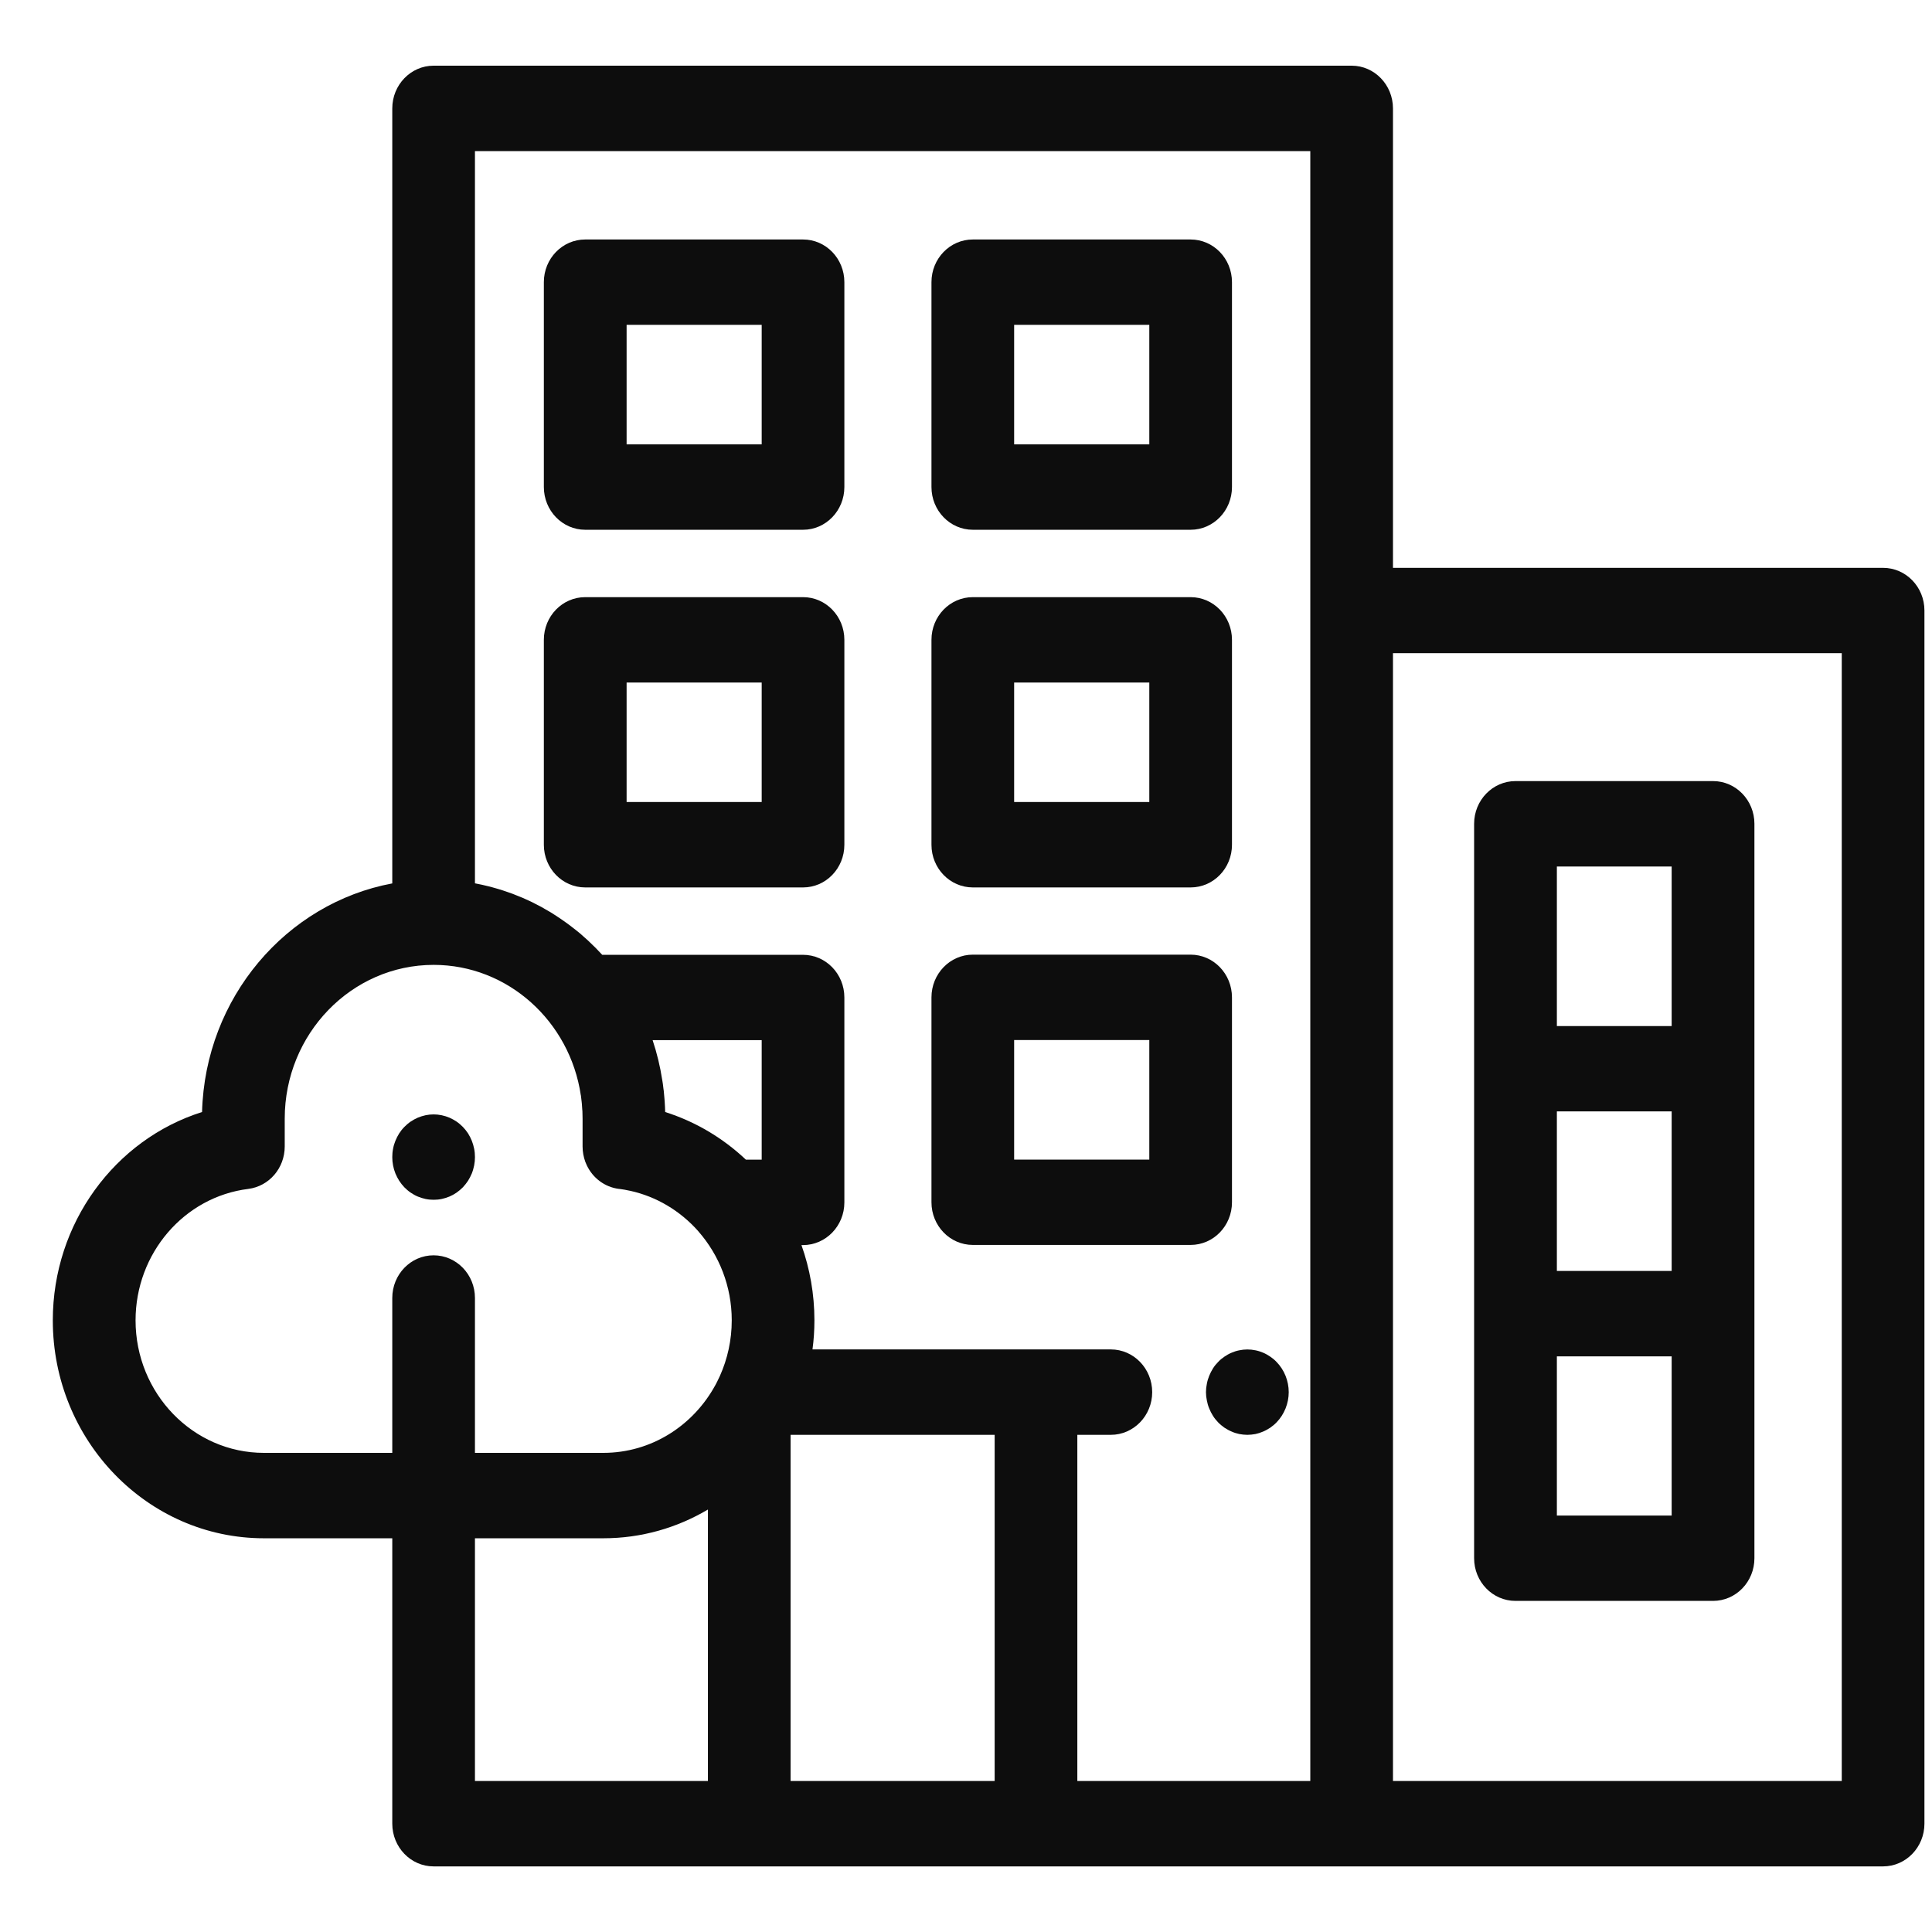
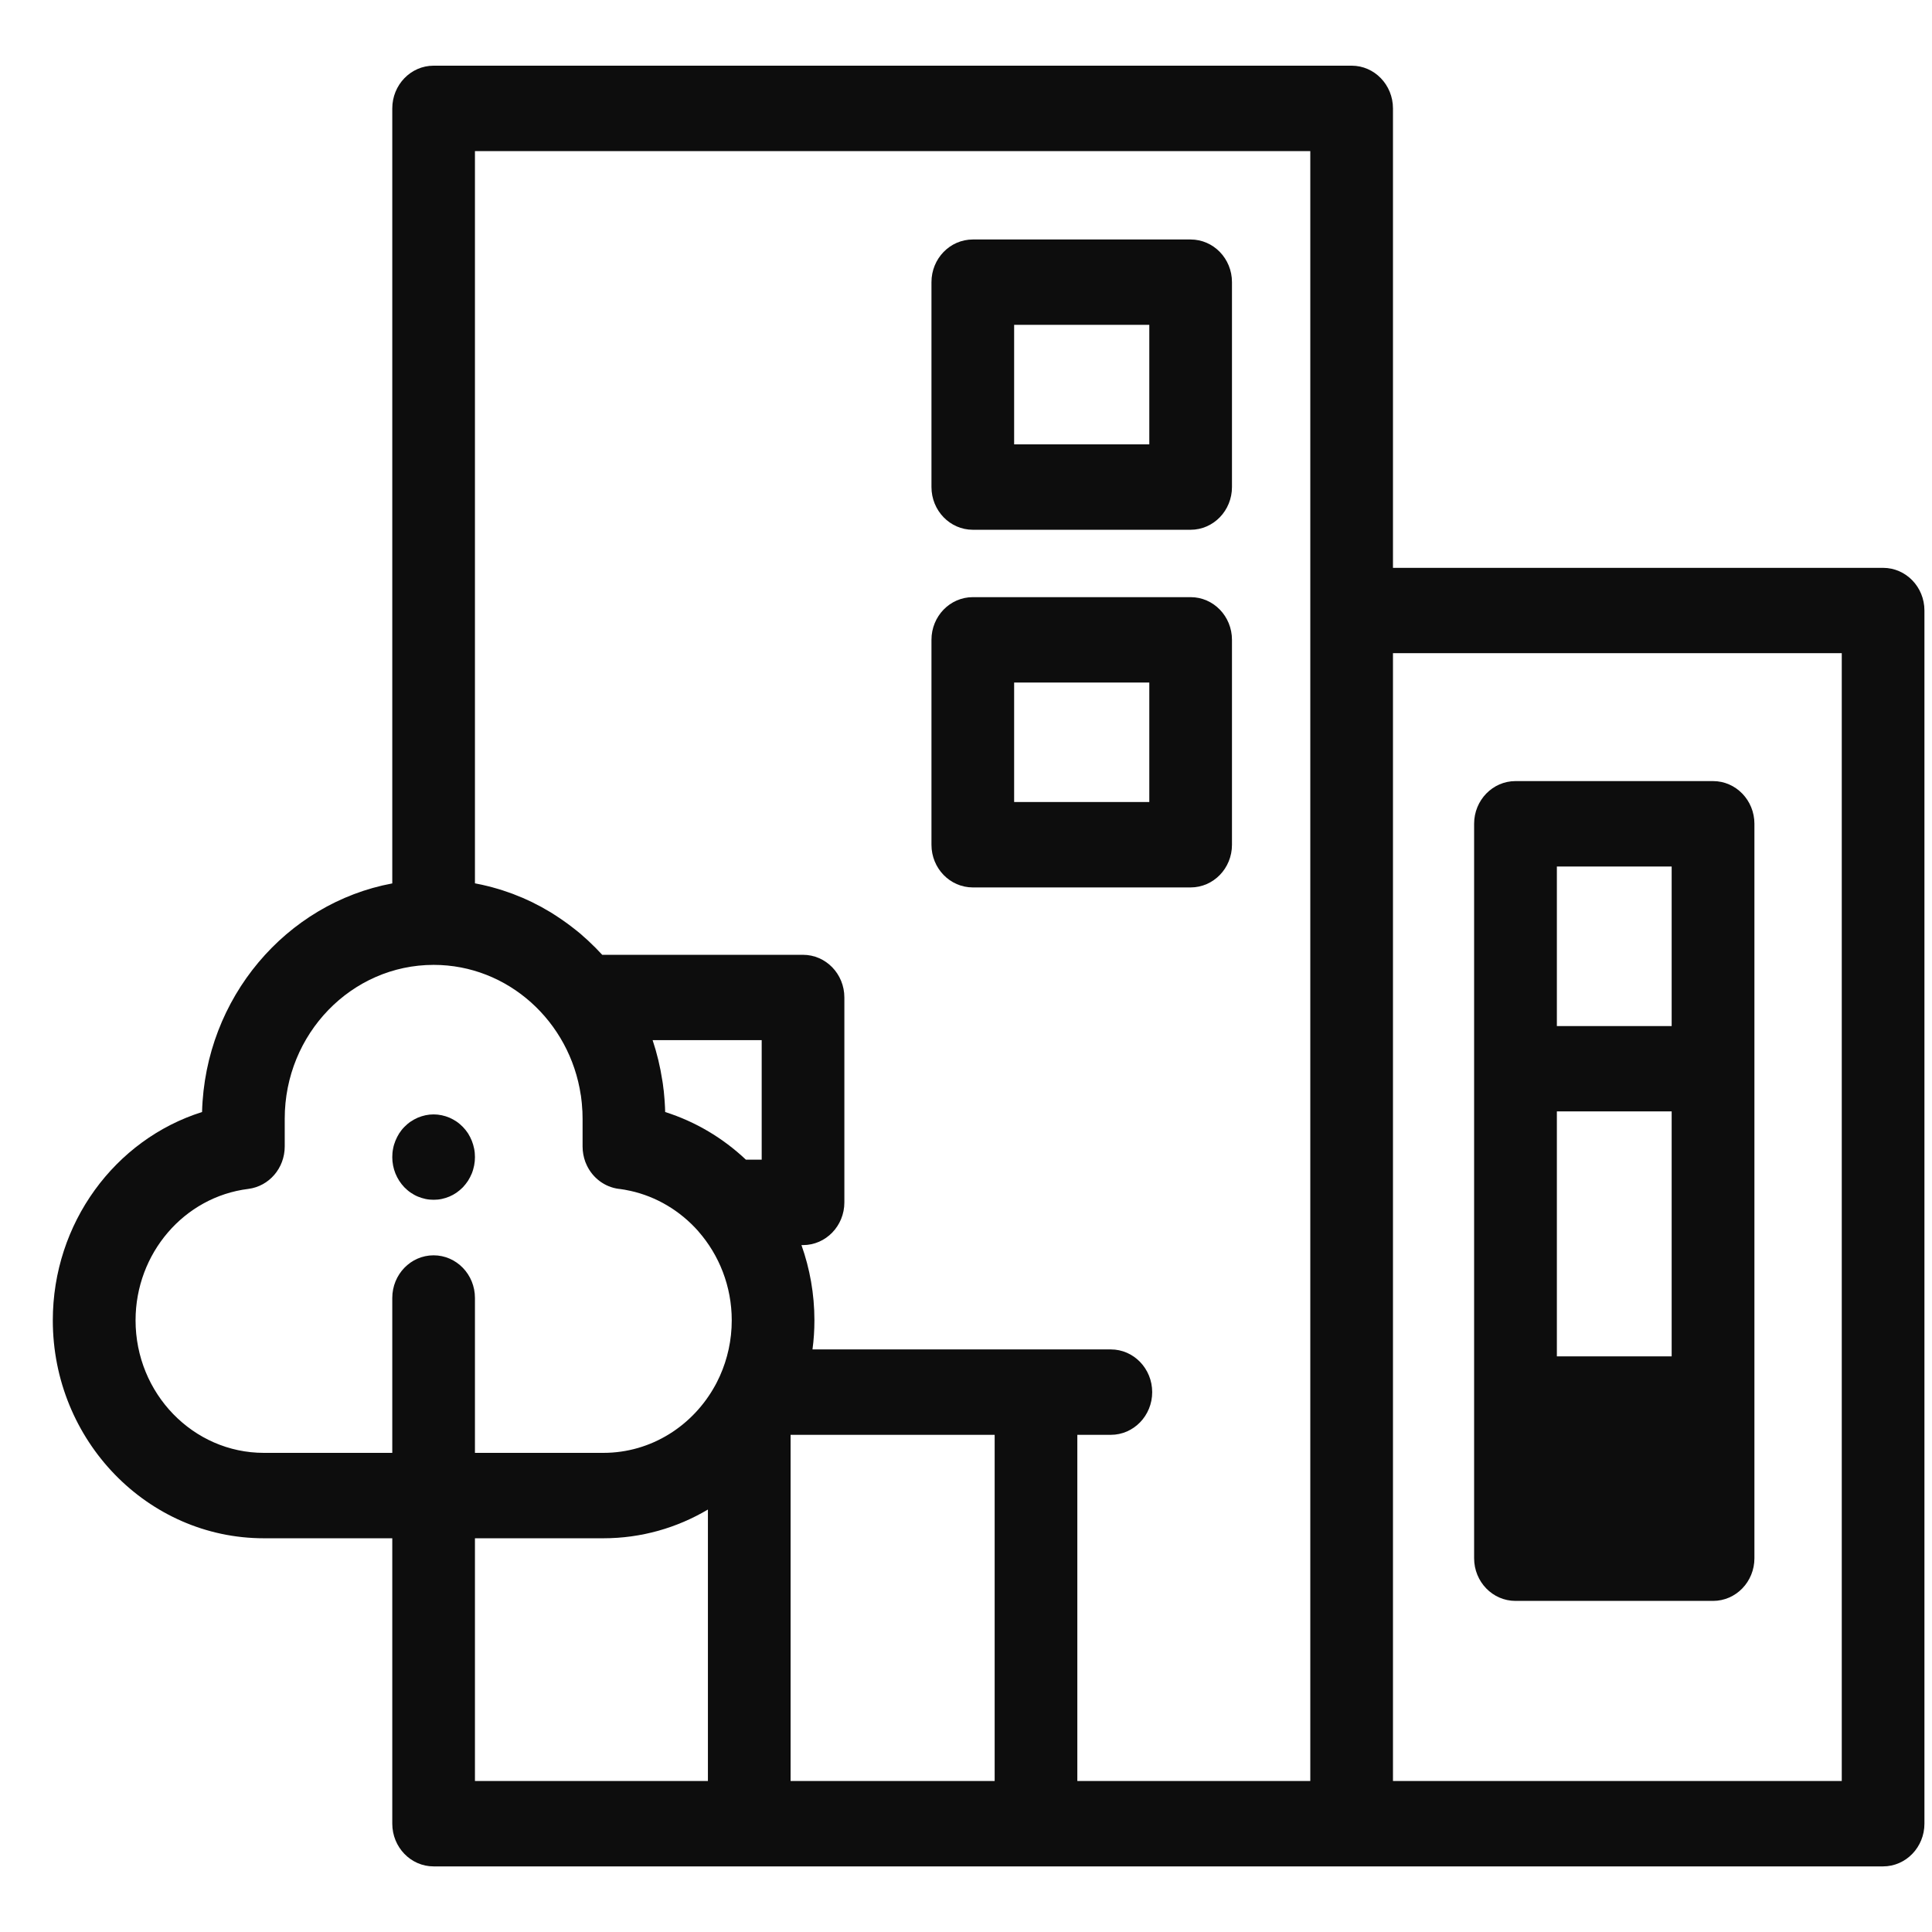
<svg xmlns="http://www.w3.org/2000/svg" width="24" height="24" viewBox="0 0 24 24" fill="none">
  <g clip-path="url(#clip0_804_3435)">
    <path d="M23.392 7.054H17.304V1.347C17.304 1.054 17.074 0.816 16.791 0.816H5.386C5.103 0.816 4.873 1.054 4.873 1.347V10.974C3.556 11.22 2.548 12.394 2.51 13.814C1.427 14.155 0.656 15.196 0.656 16.402C0.656 17.895 1.833 19.109 3.278 19.109H4.873V22.493V22.654C4.873 22.947 5.103 23.185 5.386 23.185H9.308H12.869H16.791H23.392C23.676 23.185 23.906 22.947 23.906 22.654V7.584C23.906 7.291 23.676 7.054 23.392 7.054ZM8.794 22.124H5.9V19.109H7.495C7.968 19.109 8.411 18.979 8.794 18.752V22.124ZM8.943 17.092C8.935 17.108 8.928 17.124 8.92 17.14C8.914 17.152 8.908 17.165 8.902 17.177C8.897 17.187 8.891 17.197 8.886 17.207C8.612 17.709 8.092 18.048 7.495 18.048H5.9V16.124C5.9 15.831 5.67 15.594 5.386 15.594C5.103 15.594 4.873 15.831 4.873 16.124V18.048H3.278C2.399 18.048 1.684 17.31 1.684 16.402C1.684 15.571 2.286 14.868 3.085 14.769C3.343 14.736 3.537 14.511 3.537 14.242V13.896C3.537 12.843 4.367 11.986 5.387 11.986C6.311 11.986 7.079 12.689 7.215 13.605C7.216 13.606 7.216 13.607 7.216 13.607C7.22 13.635 7.223 13.663 7.226 13.691C7.227 13.698 7.228 13.705 7.228 13.711C7.23 13.735 7.232 13.758 7.233 13.782C7.234 13.79 7.234 13.797 7.235 13.805C7.236 13.835 7.237 13.865 7.237 13.896V14.242C7.237 14.276 7.24 14.309 7.246 14.341C7.252 14.372 7.26 14.403 7.271 14.433C7.277 14.448 7.283 14.463 7.29 14.477C7.364 14.633 7.512 14.747 7.689 14.769C7.691 14.769 7.692 14.769 7.694 14.769C7.716 14.772 7.738 14.776 7.76 14.779C7.778 14.783 7.796 14.786 7.814 14.79C7.819 14.791 7.824 14.792 7.83 14.793C8.152 14.864 8.448 15.039 8.674 15.294C8.674 15.295 8.675 15.296 8.676 15.297C8.934 15.591 9.09 15.98 9.09 16.402C9.09 16.648 9.037 16.882 8.943 17.092ZM9.462 14.406H9.462H9.266C8.983 14.139 8.642 13.934 8.263 13.814C8.262 13.771 8.26 13.729 8.257 13.687C8.257 13.682 8.256 13.677 8.256 13.673C8.256 13.664 8.255 13.656 8.254 13.647C8.252 13.617 8.249 13.587 8.246 13.557C8.245 13.551 8.244 13.545 8.244 13.54C8.243 13.536 8.243 13.532 8.242 13.528C8.242 13.523 8.241 13.517 8.24 13.511C8.237 13.482 8.233 13.453 8.228 13.424C8.228 13.422 8.228 13.421 8.227 13.419C8.201 13.249 8.161 13.083 8.107 12.921H9.462V14.406H9.462ZM12.356 22.124H9.821V17.824H9.975H12.356V22.124ZM16.277 7.584V22.124H13.383V17.824H13.799C14.083 17.824 14.313 17.586 14.313 17.294C14.313 17.001 14.083 16.763 13.799 16.763H12.869H10.093C10.109 16.645 10.117 16.525 10.117 16.402C10.117 16.075 10.06 15.759 9.956 15.467H9.975C10.259 15.467 10.489 15.229 10.489 14.937V12.391C10.489 12.098 10.259 11.861 9.975 11.861H7.481C7.454 11.832 7.427 11.803 7.399 11.775C7.389 11.764 7.378 11.754 7.367 11.744C7.346 11.723 7.324 11.702 7.303 11.682C7.289 11.669 7.274 11.657 7.26 11.644C7.242 11.628 7.224 11.611 7.205 11.595C7.189 11.583 7.174 11.57 7.158 11.557C7.14 11.543 7.122 11.528 7.103 11.514C7.087 11.501 7.07 11.489 7.054 11.477C7.035 11.463 7.017 11.45 6.998 11.437C6.981 11.425 6.964 11.413 6.947 11.402C6.928 11.389 6.908 11.376 6.889 11.364C6.872 11.353 6.854 11.342 6.837 11.331C6.817 11.319 6.796 11.307 6.776 11.296C6.758 11.286 6.741 11.276 6.724 11.266C6.701 11.254 6.679 11.243 6.656 11.231C6.64 11.223 6.624 11.214 6.608 11.206C6.569 11.188 6.531 11.17 6.492 11.153C6.478 11.147 6.464 11.142 6.449 11.136C6.423 11.125 6.397 11.114 6.37 11.104C6.352 11.098 6.334 11.092 6.316 11.085C6.293 11.077 6.269 11.069 6.246 11.061C6.227 11.055 6.208 11.049 6.188 11.043C6.165 11.037 6.142 11.03 6.118 11.023C6.099 11.018 6.079 11.013 6.06 11.008C6.036 11.002 6.012 10.997 5.988 10.991C5.969 10.987 5.949 10.983 5.929 10.979C5.919 10.977 5.91 10.975 5.9 10.973V1.877H16.277V7.584H16.277ZM22.879 22.124H17.304V8.114H22.879V22.124Z" fill="#0D0D0D" />
-     <path d="M21.28 9.703H18.826C18.542 9.703 18.312 9.941 18.312 10.233V13.276V16.318V19.357C18.312 19.65 18.542 19.887 18.826 19.887H21.28C21.564 19.887 21.794 19.65 21.794 19.357V16.318V13.276V10.233C21.794 9.941 21.564 9.703 21.28 9.703ZM20.766 18.827H19.34V16.849H20.766V18.827ZM20.766 15.788H19.34V13.806H20.766V15.788ZM20.766 12.746H19.34V10.764H20.766V12.746Z" fill="#0D0D0D" />
-     <path d="M15.858 16.919C15.835 16.894 15.808 16.872 15.78 16.853C15.752 16.834 15.723 16.817 15.692 16.804C15.66 16.791 15.629 16.78 15.596 16.774C15.529 16.76 15.461 16.76 15.395 16.774C15.362 16.78 15.329 16.791 15.299 16.804C15.267 16.817 15.238 16.834 15.21 16.853C15.182 16.872 15.155 16.894 15.132 16.919C15.108 16.943 15.086 16.97 15.068 16.999C15.05 17.028 15.034 17.059 15.021 17.091C15.008 17.123 14.998 17.156 14.992 17.19C14.985 17.224 14.981 17.259 14.981 17.294C14.981 17.328 14.985 17.363 14.992 17.397C14.998 17.431 15.008 17.465 15.021 17.496C15.034 17.529 15.05 17.559 15.068 17.588C15.086 17.617 15.108 17.644 15.132 17.669C15.155 17.693 15.182 17.715 15.21 17.735C15.238 17.753 15.267 17.77 15.299 17.783C15.329 17.797 15.362 17.807 15.395 17.814C15.428 17.82 15.462 17.824 15.495 17.824C15.529 17.824 15.562 17.82 15.596 17.814C15.629 17.807 15.66 17.797 15.692 17.783C15.723 17.77 15.752 17.753 15.78 17.735C15.808 17.715 15.835 17.693 15.858 17.669C15.954 17.57 16.009 17.433 16.009 17.294C16.009 17.154 15.954 17.017 15.858 16.919Z" fill="#0D0D0D" />
-     <path d="M9.976 2.975H7.27C6.986 2.975 6.756 3.212 6.756 3.505V6.05C6.756 6.343 6.986 6.581 7.27 6.581H9.976C10.259 6.581 10.489 6.343 10.489 6.05V3.505C10.489 3.212 10.259 2.975 9.976 2.975ZM9.462 5.52H7.784V4.035H9.462V5.52Z" fill="#0D0D0D" />
+     <path d="M21.28 9.703H18.826C18.542 9.703 18.312 9.941 18.312 10.233V13.276V16.318V19.357C18.312 19.65 18.542 19.887 18.826 19.887H21.28C21.564 19.887 21.794 19.65 21.794 19.357V16.318V13.276V10.233C21.794 9.941 21.564 9.703 21.28 9.703ZM20.766 18.827H19.34V16.849H20.766V18.827ZH19.34V13.806H20.766V15.788ZM20.766 12.746H19.34V10.764H20.766V12.746Z" fill="#0D0D0D" />
    <path d="M14.79 2.975H12.085C11.801 2.975 11.571 3.212 11.571 3.505V6.05C11.571 6.343 11.801 6.581 12.085 6.581H14.79C15.074 6.581 15.304 6.343 15.304 6.05V3.505C15.304 3.212 15.074 2.975 14.79 2.975ZM14.277 5.52H12.598V4.035H14.277V5.52Z" fill="#0D0D0D" />
-     <path d="M9.976 7.418H7.27C6.986 7.418 6.756 7.655 6.756 7.948V10.494C6.756 10.787 6.986 11.024 7.27 11.024H9.976C10.259 11.024 10.489 10.787 10.489 10.494V7.948C10.489 7.655 10.259 7.418 9.976 7.418ZM9.462 9.963H7.784V8.479H9.462V9.963Z" fill="#0D0D0D" />
    <path d="M14.79 7.418H12.085C11.801 7.418 11.571 7.655 11.571 7.948V10.494C11.571 10.787 11.801 11.024 12.085 11.024H14.79C15.074 11.024 15.304 10.787 15.304 10.494V7.948C15.304 7.655 15.074 7.418 14.79 7.418ZM14.277 9.963H12.598V8.479H14.277V9.963Z" fill="#0D0D0D" />
-     <path d="M14.79 11.859H12.085C11.801 11.859 11.571 12.097 11.571 12.39V14.935C11.571 15.228 11.801 15.465 12.085 15.465H14.79C15.074 15.465 15.304 15.228 15.304 14.935V12.39C15.304 12.097 15.074 11.859 14.79 11.859ZM14.277 14.405H12.598V12.92H14.277V14.405Z" fill="#0D0D0D" />
    <path d="M5.89 14.27C5.883 14.236 5.874 14.203 5.861 14.171C5.848 14.139 5.832 14.108 5.814 14.079C5.795 14.05 5.773 14.023 5.75 13.999C5.726 13.975 5.7 13.952 5.672 13.933C5.644 13.914 5.614 13.898 5.583 13.884C5.552 13.871 5.52 13.861 5.487 13.854C5.42 13.84 5.352 13.84 5.286 13.854C5.254 13.861 5.221 13.871 5.19 13.884C5.159 13.898 5.129 13.914 5.101 13.933C5.073 13.952 5.047 13.975 5.023 13.999C4.999 14.023 4.978 14.05 4.959 14.079C4.941 14.108 4.925 14.139 4.912 14.171C4.899 14.203 4.889 14.236 4.883 14.27C4.876 14.304 4.873 14.339 4.873 14.374C4.873 14.408 4.876 14.443 4.883 14.478C4.889 14.511 4.899 14.544 4.912 14.577C4.925 14.609 4.941 14.639 4.959 14.668C4.978 14.697 4.999 14.724 5.023 14.749C5.047 14.773 5.073 14.796 5.101 14.815C5.129 14.834 5.159 14.851 5.19 14.864C5.221 14.877 5.254 14.887 5.286 14.894C5.319 14.901 5.353 14.904 5.387 14.904C5.42 14.904 5.454 14.901 5.487 14.894C5.52 14.887 5.552 14.877 5.583 14.864C5.614 14.851 5.644 14.834 5.672 14.815C5.7 14.795 5.726 14.773 5.75 14.749C5.773 14.724 5.795 14.697 5.814 14.668C5.832 14.639 5.848 14.609 5.861 14.577C5.874 14.545 5.883 14.511 5.89 14.478C5.897 14.443 5.9 14.408 5.9 14.374C5.9 14.339 5.897 14.304 5.89 14.27Z" fill="#0D0D0D" />
  </g>
  <defs>
    <clipPath id="clip0_804_3435">
      <rect width="23.25" height="24" fill="white" transform="translate(0.656)" />
    </clipPath>
  </defs>
</svg>